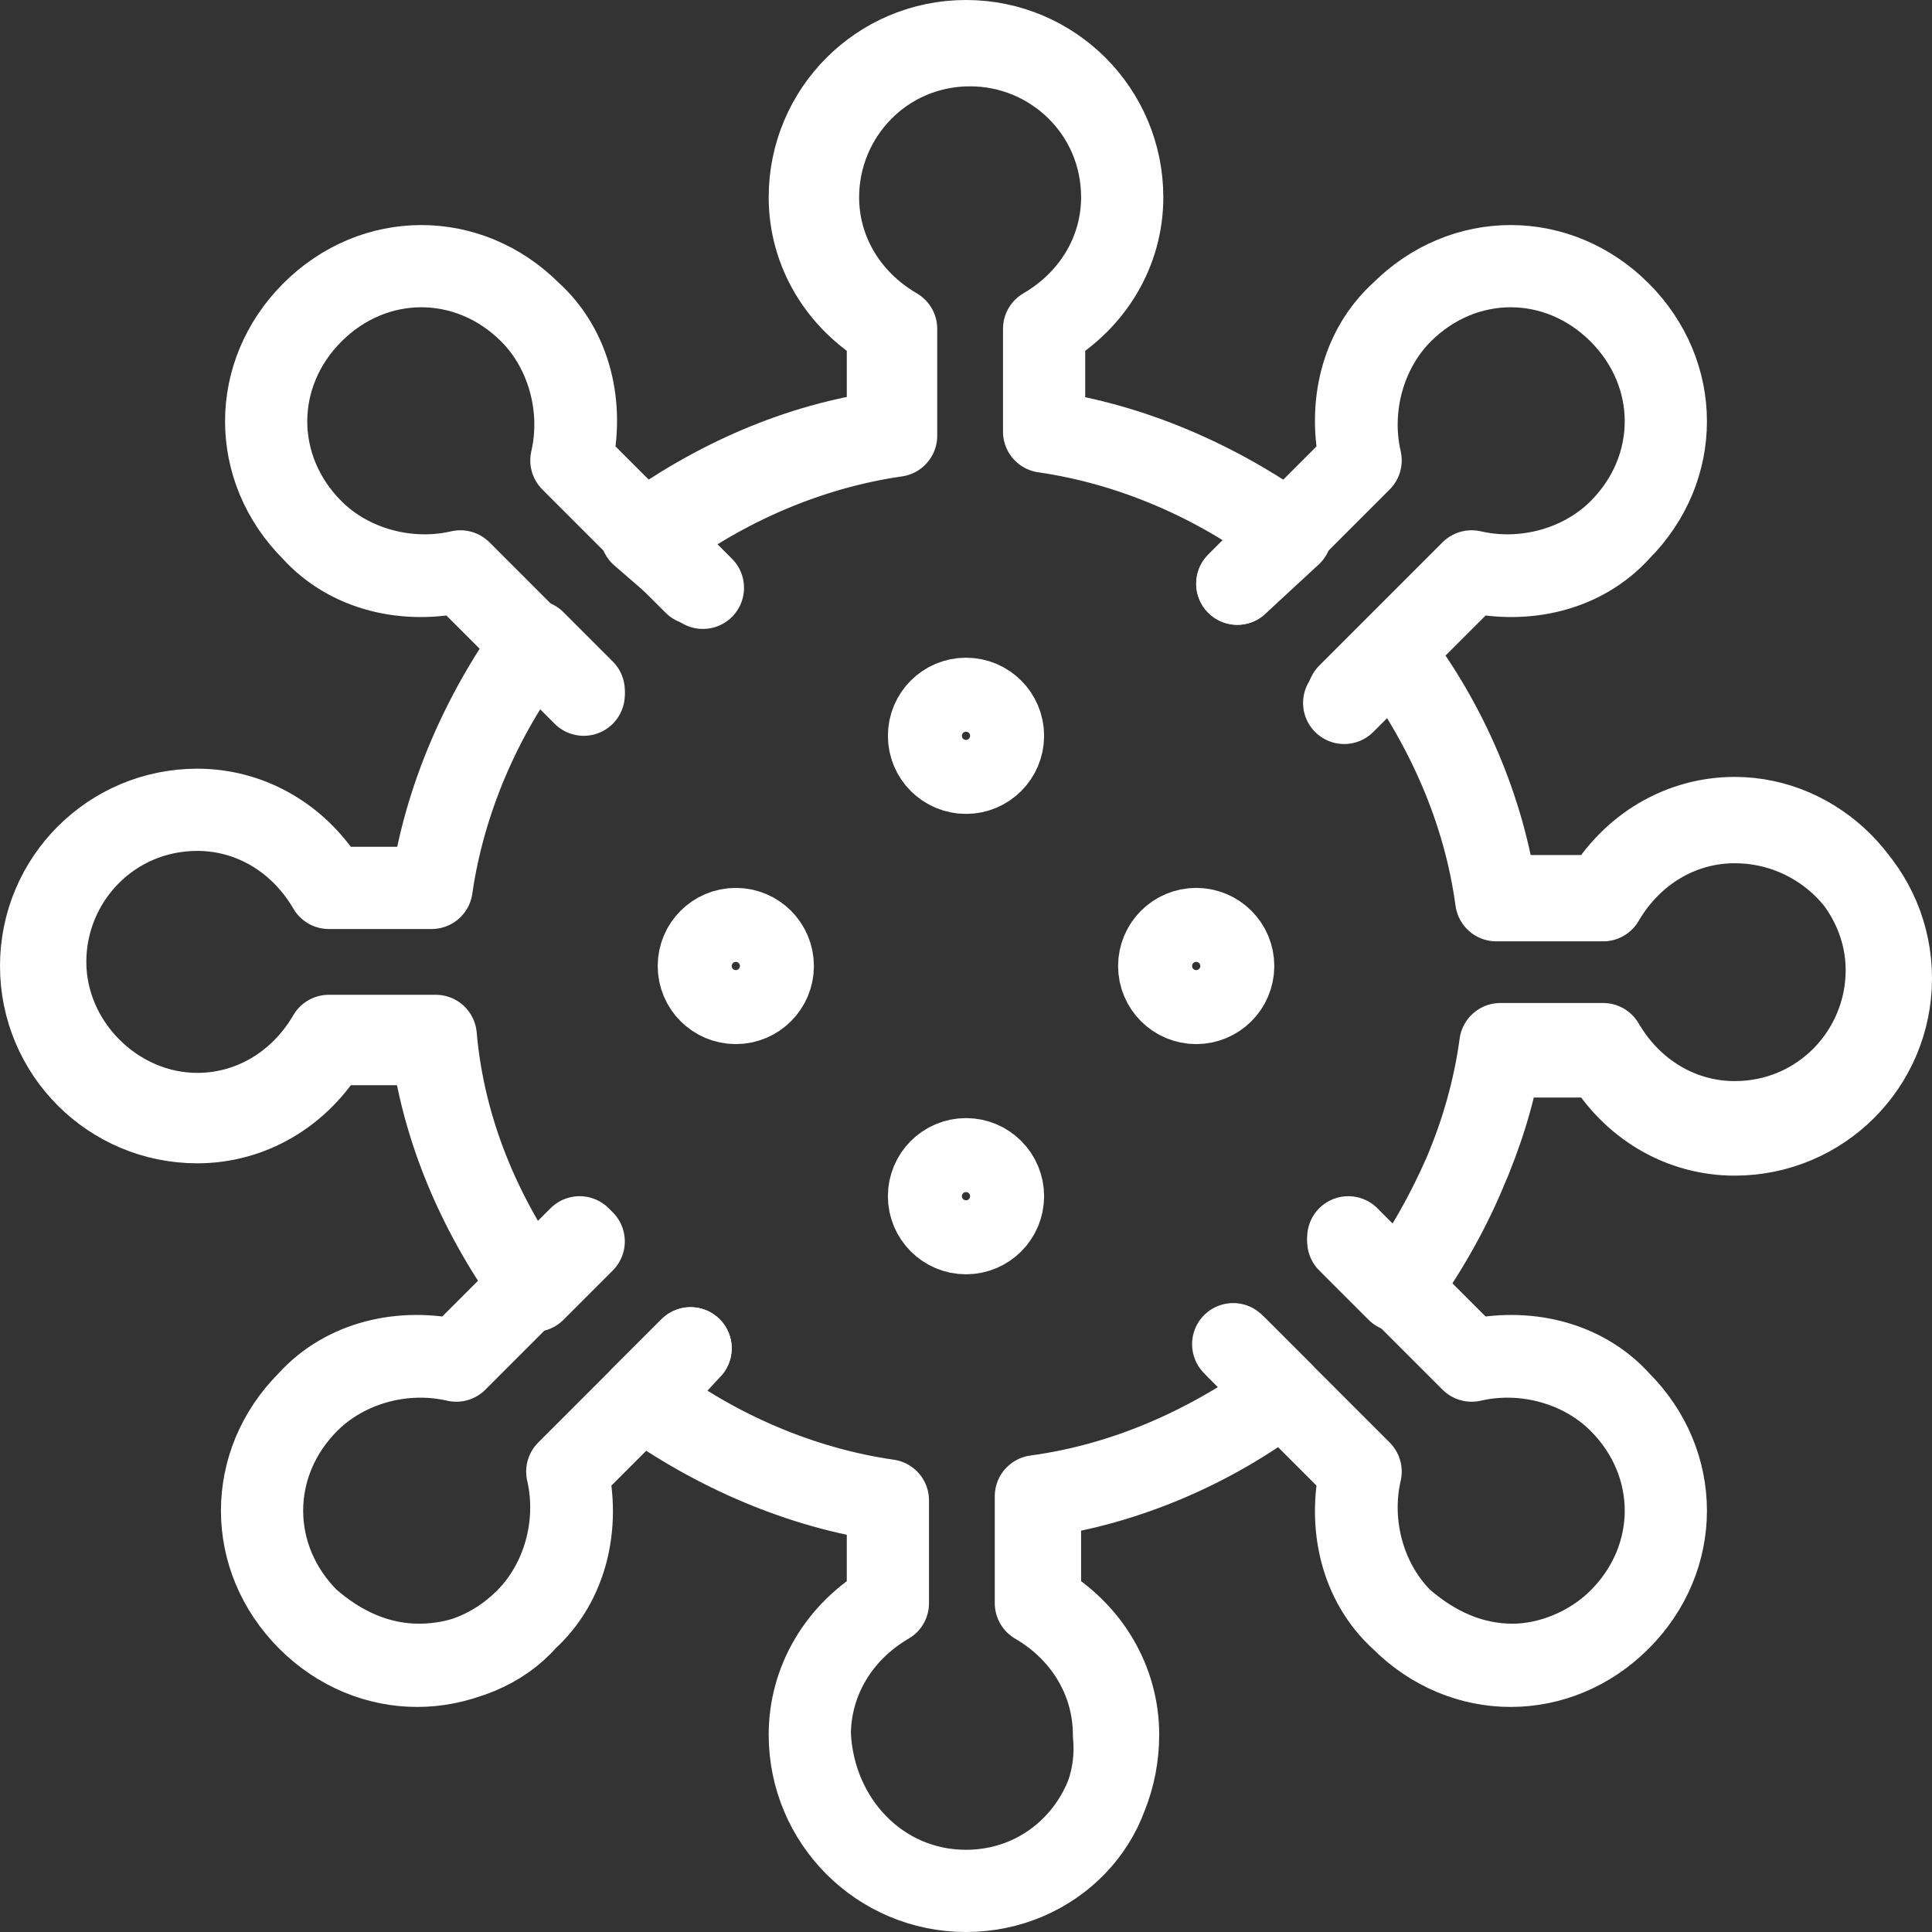
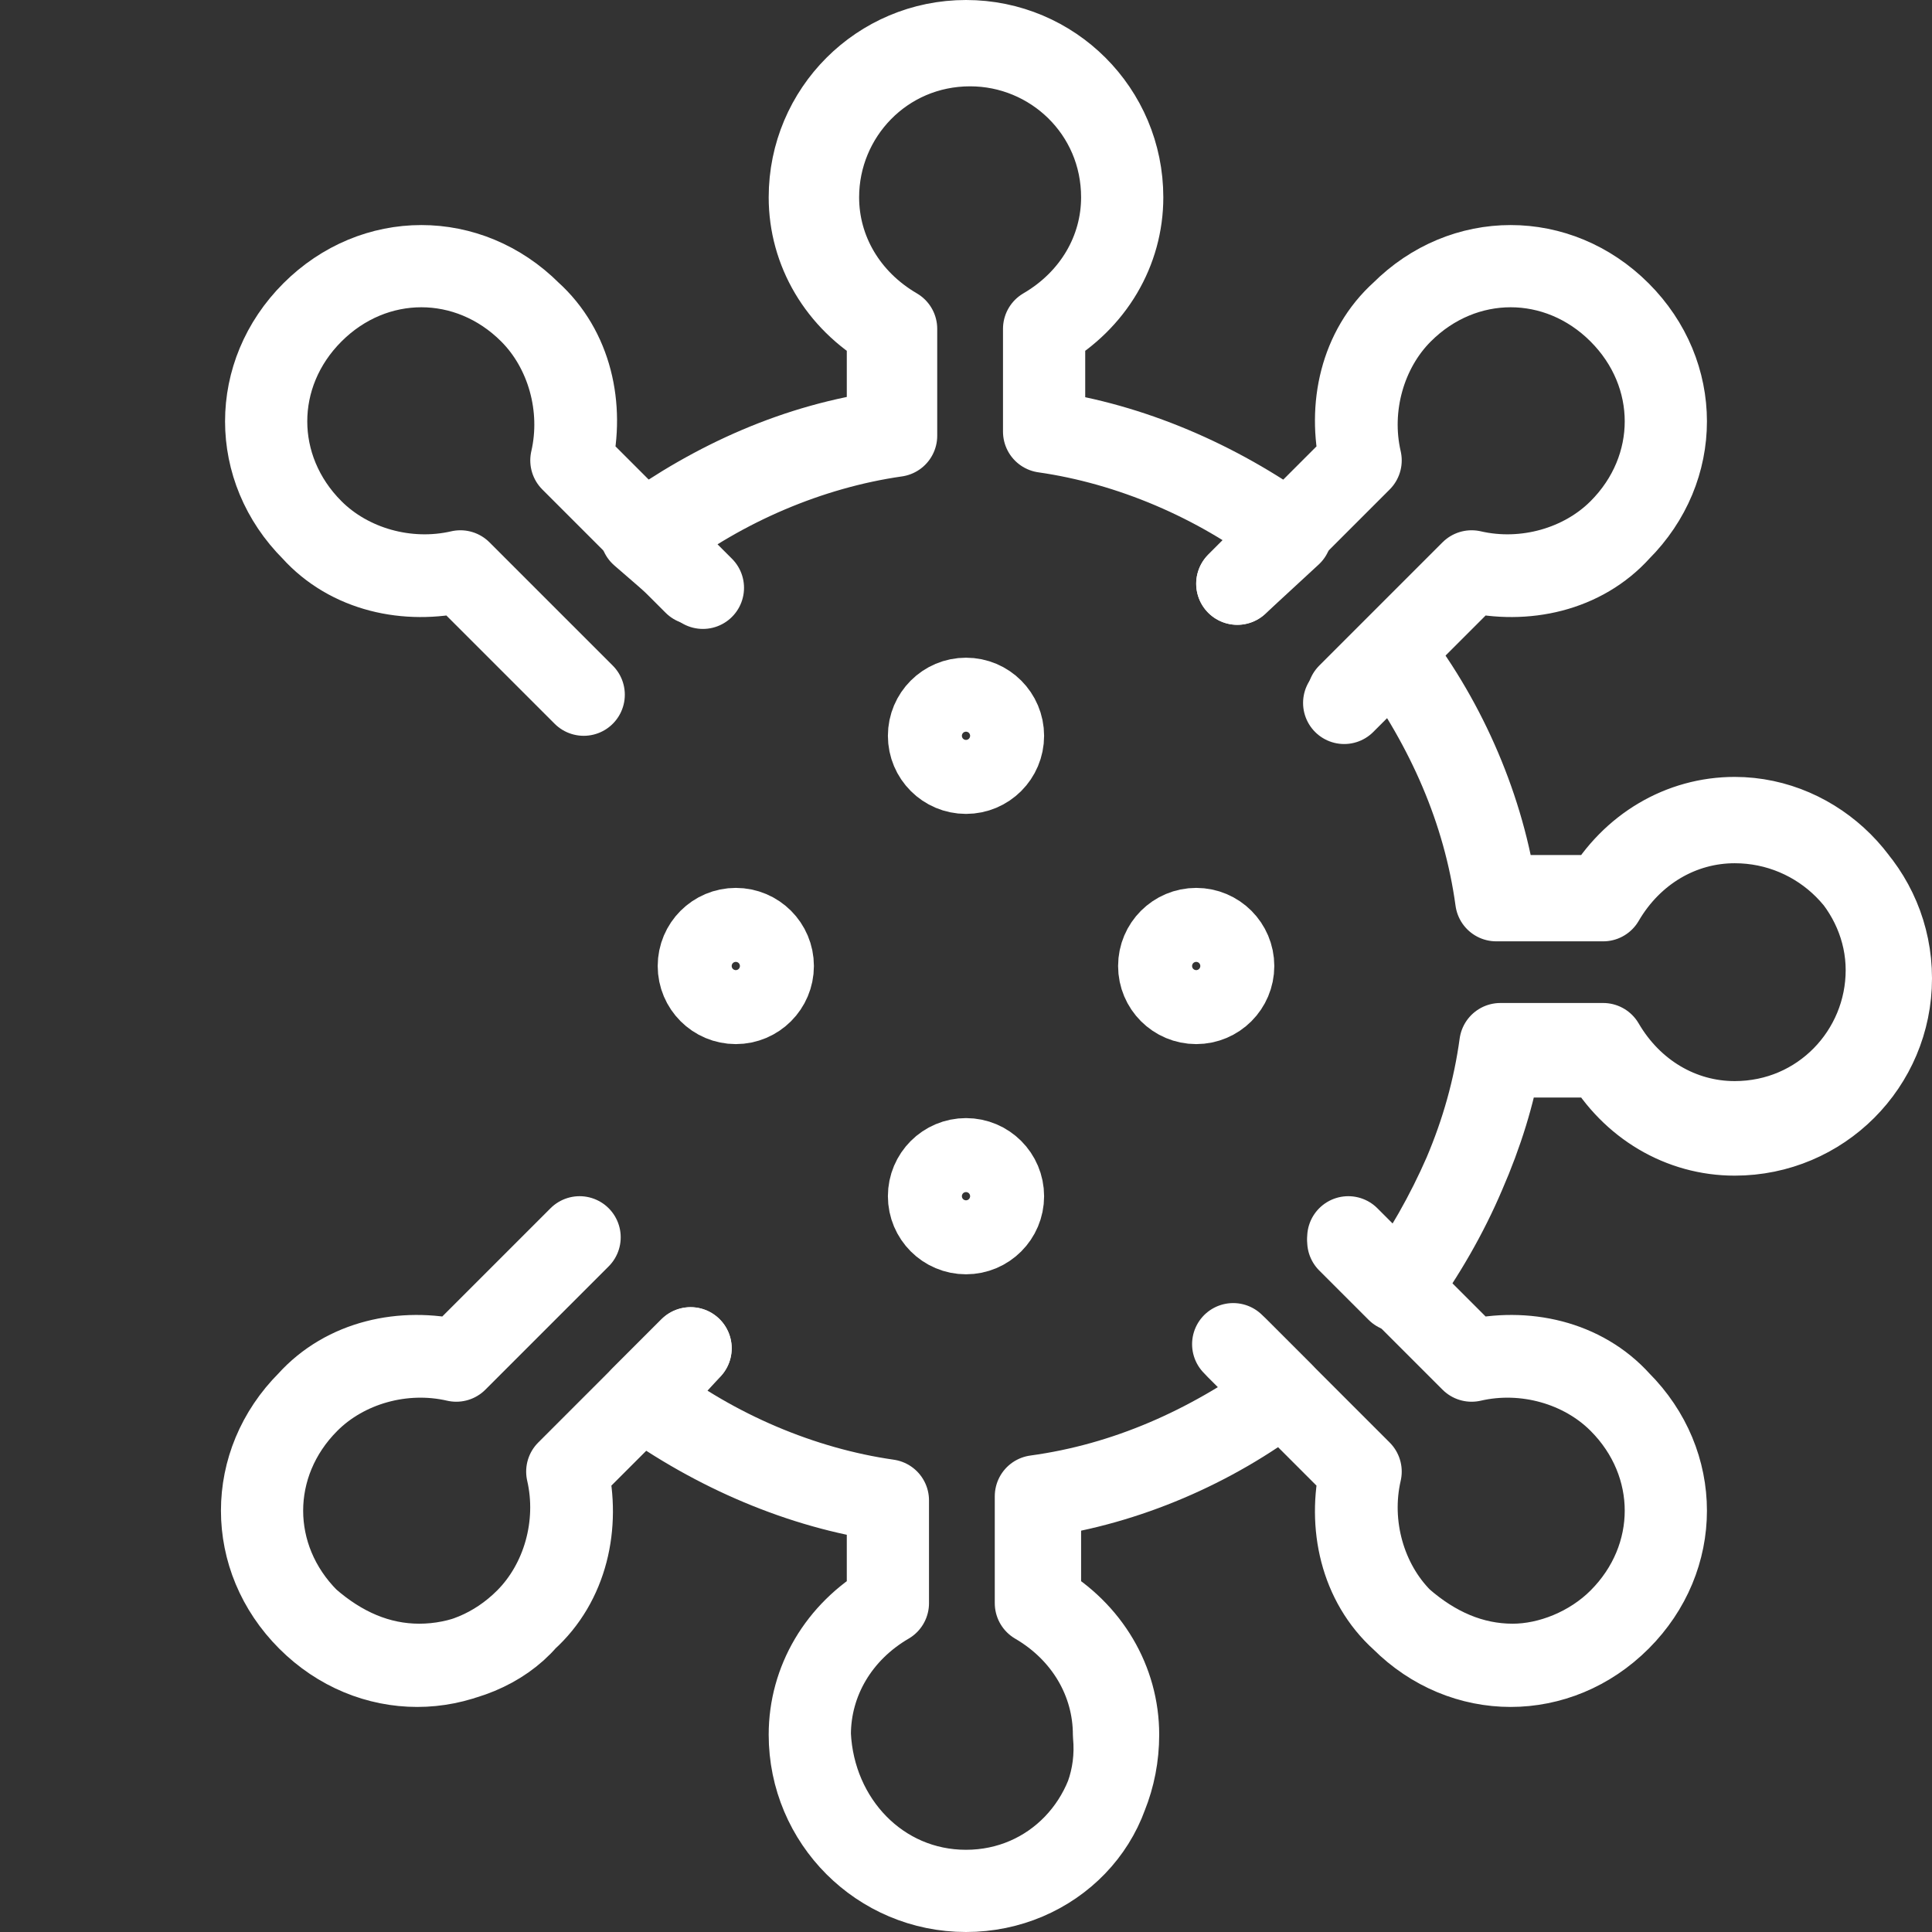
<svg xmlns="http://www.w3.org/2000/svg" version="1.1" id="Layer_1" x="0px" y="0px" viewBox="0 0 47 47" style="enable-background:new 0 0 47 47;" xml:space="preserve">
  <rect x="0" y="0" width="47" height="47" fill="#333333" stroke="none" />
  <style type="text/css">
	.st0{fill:none;stroke:#FFFFFF;stroke-width:2;stroke-linecap:round;stroke-linejoin:round;stroke-miterlimit:10;}
</style>
  <g>
    <g>
      <g>
        <path class="st0" d="M14.2,16.9l-3-3c-1.3,0.3-2.7,0-3.6-1c-1.5-1.5-1.5-3.8,0-5.3s3.8-1.5,5.3,0c0.9,0.9,1.3,2.3,1,3.6l3,3l0,0     l-3-3l0,0c0.3-1.3,0-2.7-1-3.6c-1.5-1.5-3.8-1.5-5.3,0s-1.5,3.8,0,5.3c0.9,0.9,2.3,1.3,3.6,1l0,0l0,0L14.2,16.9L14.2,16.9z" />
        <path class="st0" d="M36.8,40.5c-1,0-1.9-0.4-2.7-1.1c-0.9-0.9-1.3-2.3-1-3.6l-3-3l0,0l3,3l0,0c-0.3,1.3,0,2.7,1,3.6     c1.5,1.5,3.8,1.5,5.3,0s1.5-3.8,0-5.3c-0.9-0.9-2.3-1.3-3.6-1l0,0l0,0l-3-3l0,0l3,3c1.3-0.3,2.7,0,3.6,1c1.5,1.5,1.5,3.8,0,5.3     C38.7,40.1,37.7,40.5,36.8,40.5z" />
        <path class="st0" d="M10.2,40.5c-1,0-1.9-0.4-2.7-1.1c-1.5-1.5-1.5-3.8,0-5.3c0.9-0.9,2.3-1.3,3.6-1l3-3l0,0l-3,3l0,0     c-1.3-0.3-2.7,0-3.6,1c-1.5,1.5-1.5,3.8,0,5.3s3.8,1.5,5.3,0c0.9-0.9,1.3-2.3,1-3.6l0,0l3-3l0,0l-3,3c0.3,1.3,0,2.7-1,3.6     C12.2,40.1,11.2,40.5,10.2,40.5z" />
        <path class="st0" d="M32.8,16.9L32.8,16.9l3-3l0,0c1.3,0.3,2.7,0,3.6-1c1.5-1.5,1.5-3.8,0-5.3s-3.8-1.5-5.3,0     c-0.9,0.9-1.3,2.3-1,3.6l0,0l-3,3l0,0l3-3c-0.3-1.3,0-2.7,1-3.6c1.5-1.5,3.8-1.5,5.3,0s1.5,3.8,0,5.3c-0.9,0.9-2.3,1.3-3.6,1     L32.8,16.9z" />
      </g>
      <g>
        <path class="st0" d="M30.1,14.2L30.1,14.2l1.2-1.2c-1.7-1.3-3.8-2.2-5.9-2.5l0,0V8l0,0c1.2-0.7,1.9-1.9,1.9-3.2     c0-2.1-1.7-3.7-3.7-3.7c-2.1,0-3.7,1.7-3.7,3.7c0,1.3,0.7,2.5,1.9,3.2l0,0v2.6l0,0c-2.1,0.3-4.2,1.2-5.9,2.5l1.2,1.2l0,0l0,0     L15.6,13l0,0l0,0l0,0c1.8-1.3,3.8-2.2,6-2.5V8c-1.2-0.7-1.9-1.9-1.9-3.2c0-2.1,1.7-3.8,3.8-3.8s3.8,1.7,3.8,3.8     c0,1.3-0.7,2.5-1.9,3.2v2.5c2.1,0.3,4.2,1.2,6,2.5l0,0l0,0l0,0L30.1,14.2z" />
        <path class="st0" d="M34,31.4l-1.2-1.2l0,0l0,0L34,31.4c1.3-1.8,2.2-3.8,2.5-6l0,0H39l0,0c0.7,1.2,1.9,1.9,3.2,1.9     c2.1,0,3.7-1.7,3.7-3.7s-1.7-3.7-3.7-3.7c-1.3,0-2.5,0.7-3.2,1.9l0,0h-2.6l0,0c-0.3-2.1-1.2-4.2-2.5-5.9l-1.2,1.2l0,0l1.2-1.2     l0,0L33.8,16l0.1-0.1l0,0c1.3,1.8,2.2,3.8,2.5,6H39c0.7-1.2,1.9-1.9,3.2-1.9c2.1,0,3.8,1.7,3.8,3.8s-1.7,3.8-3.8,3.8     c-1.3,0-2.5-0.7-3.2-1.9h-2.5C36.2,27.5,35.3,29.6,34,31.4L34,31.4L34,31.4L34,31.4z" />
        <path class="st0" d="M23.5,46c-2.1,0-3.8-1.7-3.8-3.8c0-1.3,0.7-2.5,1.9-3.2v-2.5c-2.1-0.3-4.2-1.2-6-2.5l0,0l0,0l0,0l1.2-1.2     l0,0L15.7,34c1.7,1.3,3.8,2.2,5.9,2.5l0,0V39l0,0c-1.2,0.7-1.9,1.9-1.9,3.2C19.8,44.3,21.4,46,23.5,46s3.7-1.7,3.7-3.8     c0-1.3-0.7-2.5-1.9-3.2l0,0v-2.6l0,0c2.1-0.3,4.2-1.2,5.9-2.5L30,32.7l0,0l0,0l1.2,1.2l0,0l0,0l0,0c-1.8,1.3-3.8,2.2-6,2.5V39     c1.2,0.7,1.9,1.9,1.9,3.2C27.3,44.3,25.6,46,23.5,46z" />
-         <path class="st0" d="M13,31.4L13,31.4L13,31.4L13,31.4L13,31.4c-1.3-1.8-2.2-3.8-2.5-6H8c-0.7,1.2-1.9,1.9-3.2,1.9     c-2.1,0-3.8-1.7-3.8-3.8s1.7-3.8,3.8-3.8c1.3,0,2.5,0.7,3.2,1.9h2.5c0.3-2.1,1.2-4.2,2.5-6l0,0l0,0l0,0l1.2,1.2l0,0l0,0L13,15.7     c-1.3,1.7-2.2,3.8-2.5,5.9l0,0H8l0,0c-0.7-1.2-1.9-1.9-3.2-1.9c-2.1,0-3.7,1.7-3.7,3.7s1.7,3.7,3.7,3.7c1.3,0,2.5-0.7,3.2-1.9     l0,0h2.6l0,0C10.8,27.5,11.7,29.6,13,31.4l1.2-1.2l0,0L13,31.4z" />
      </g>
    </g>
    <circle class="st0" cx="23.5" cy="17.9" r="0.9" />
    <circle class="st0" cx="23.5" cy="29.1" r="0.9" />
    <circle class="st0" cx="17.9" cy="23.5" r="0.9" />
    <circle class="st0" cx="29.1" cy="23.5" r="0.9" />
  </g>
</svg>